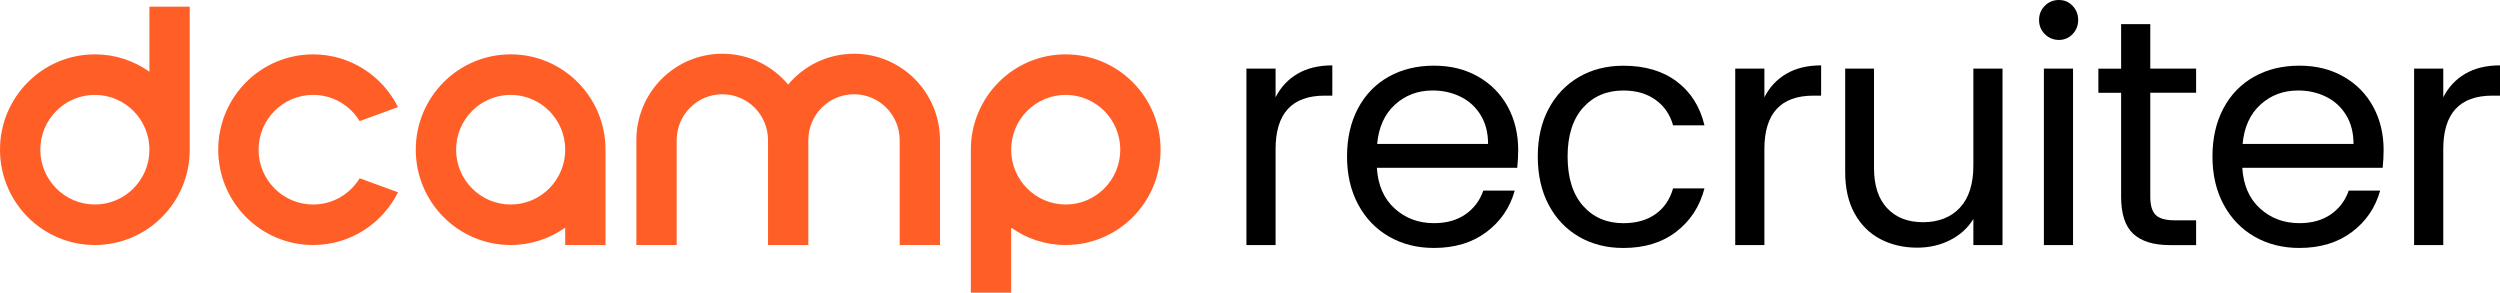
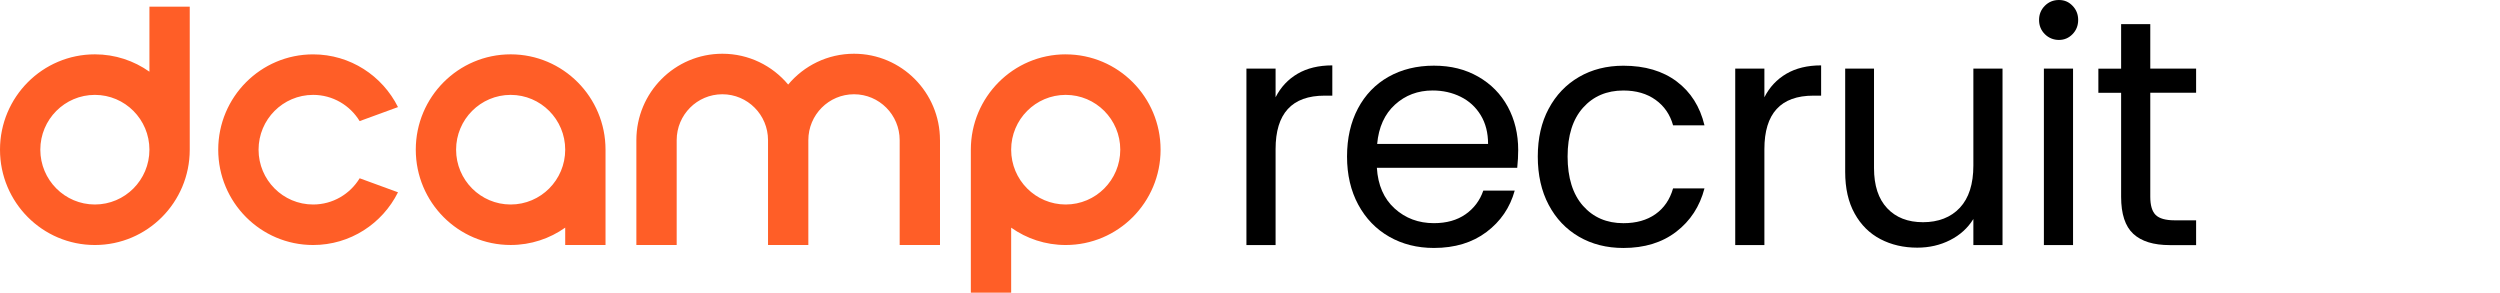
<svg xmlns="http://www.w3.org/2000/svg" width="205" height="24" viewBox="0 0 205 24" fill="none">
  <path d="M106.398 6.049C107.178 5.592 108.128 5.361 109.25 5.361V7.843H108.619C105.938 7.843 104.598 9.305 104.598 12.227V20.097H102.207V5.624H104.598V7.976C105.018 7.148 105.619 6.505 106.398 6.049Z" fill="black" />
  <path d="M124.415 13.758H112.903C112.99 15.183 113.477 16.297 114.362 17.098C115.247 17.9 116.321 18.299 117.581 18.299C118.614 18.299 119.477 18.057 120.171 17.573C120.863 17.09 121.35 16.442 121.63 15.632H124.206C123.82 17.023 123.049 18.155 121.892 19.025C120.735 19.896 119.298 20.332 117.581 20.332C116.215 20.332 114.991 20.025 113.914 19.409C112.836 18.793 111.989 17.916 111.376 16.782C110.764 15.646 110.457 14.331 110.457 12.834C110.457 11.337 110.755 10.026 111.35 8.898C111.945 7.773 112.783 6.904 113.861 6.296C114.938 5.689 116.179 5.385 117.579 5.385C118.98 5.385 120.155 5.685 121.206 6.282C122.257 6.882 123.067 7.703 123.638 8.752C124.206 9.8 124.492 10.982 124.492 12.304C124.492 12.763 124.466 13.246 124.413 13.756L124.415 13.758ZM121.417 9.441C121.013 8.78 120.467 8.278 119.775 7.936C119.083 7.593 118.316 7.42 117.476 7.42C116.266 7.42 115.237 7.807 114.386 8.582C113.536 9.357 113.051 10.43 112.927 11.804H122.022C122.022 10.889 121.821 10.102 121.417 9.441Z" fill="black" />
  <path d="M126.993 8.915C127.587 7.797 128.416 6.93 129.477 6.312C130.536 5.697 131.75 5.389 133.118 5.389C134.888 5.389 136.347 5.821 137.494 6.684C138.641 7.546 139.4 8.743 139.767 10.275H137.192C136.946 9.394 136.469 8.698 135.759 8.189C135.048 7.679 134.17 7.422 133.118 7.422C131.752 7.422 130.648 7.893 129.806 8.835C128.966 9.777 128.543 11.111 128.543 12.836C128.543 14.561 128.964 15.925 129.806 16.876C130.648 17.826 131.75 18.301 133.118 18.301C134.17 18.301 135.046 18.055 135.747 17.561C136.447 17.067 136.93 16.364 137.192 15.448H139.767C139.382 16.927 138.61 18.112 137.453 19.001C136.297 19.89 134.851 20.334 133.116 20.334C131.75 20.334 130.536 20.026 129.475 19.411C128.415 18.795 127.587 17.924 126.991 16.796C126.394 15.671 126.098 14.349 126.098 12.836C126.098 11.323 126.396 10.032 126.991 8.915H126.993Z" fill="black" />
  <path d="M146.48 6.049C147.26 5.592 148.21 5.361 149.332 5.361V7.843H148.701C146.02 7.843 144.68 9.305 144.68 12.227V20.097H142.289V5.624H144.68V7.976C145.1 7.148 145.701 6.505 146.48 6.049Z" fill="black" />
  <path d="M164.207 5.625V20.098H161.816V17.958C161.36 18.699 160.726 19.274 159.91 19.688C159.096 20.102 158.197 20.308 157.217 20.308C156.095 20.308 155.088 20.075 154.195 19.608C153.302 19.141 152.596 18.442 152.08 17.508C151.562 16.576 151.305 15.44 151.305 14.1V5.625H153.669V13.786C153.669 15.211 154.028 16.309 154.747 17.073C155.465 17.84 156.446 18.221 157.69 18.221C158.934 18.221 159.977 17.826 160.712 17.033C161.449 16.241 161.816 15.087 161.816 13.574V5.625H164.207Z" fill="black" />
  <path d="M167.676 2.8C167.361 2.484 167.203 2.096 167.203 1.638C167.203 1.179 167.361 0.793 167.676 0.475C167.991 0.159 168.376 0 168.833 0C169.29 0 169.643 0.159 169.949 0.475C170.256 0.791 170.41 1.179 170.41 1.638C170.41 2.096 170.256 2.482 169.949 2.8C169.643 3.116 169.269 3.275 168.833 3.275C168.397 3.275 167.993 3.116 167.676 2.8ZM169.99 5.624V20.097H167.599V5.624H169.99Z" fill="black" />
  <path d="M176.323 7.607V16.137C176.323 16.84 176.471 17.338 176.769 17.63C177.067 17.919 177.583 18.066 178.32 18.066H180.081V20.099H177.926C176.595 20.099 175.596 19.791 174.93 19.175C174.265 18.56 173.932 17.548 173.932 16.139V7.609H172.066V5.629H173.932V1.98H176.323V5.625H180.081V7.605H176.323V7.607Z" fill="black" />
-   <path d="M195.38 13.758H183.868C183.955 15.183 184.442 16.297 185.327 17.098C186.212 17.9 187.286 18.299 188.546 18.299C189.579 18.299 190.442 18.057 191.136 17.573C191.828 17.09 192.315 16.442 192.595 15.632H195.171C194.785 17.023 194.014 18.155 192.857 19.025C191.7 19.896 190.263 20.332 188.546 20.332C187.18 20.332 185.956 20.025 184.878 19.409C183.801 18.793 182.954 17.916 182.341 16.782C181.728 15.646 181.422 14.331 181.422 12.834C181.422 11.337 181.72 10.026 182.315 8.898C182.91 7.773 183.748 6.904 184.826 6.296C185.903 5.689 187.143 5.385 188.544 5.385C189.944 5.385 191.12 5.685 192.171 6.282C193.222 6.882 194.032 7.703 194.602 8.752C195.171 9.8 195.457 10.982 195.457 12.304C195.457 12.763 195.43 13.246 195.378 13.756L195.38 13.758ZM192.384 9.441C191.98 8.78 191.434 8.278 190.742 7.936C190.05 7.593 189.283 7.42 188.442 7.42C187.233 7.42 186.204 7.807 185.353 8.582C184.503 9.357 184.018 10.43 183.894 11.804H192.989C192.989 10.889 192.788 10.102 192.384 9.441Z" fill="black" />
-   <path d="M202.148 6.049C202.928 5.592 203.878 5.361 205 5.361V7.843H204.369C201.688 7.843 200.348 9.305 200.348 12.227V20.097H197.957V5.624H200.348V7.976C200.768 7.148 201.369 6.505 202.148 6.049Z" fill="black" />
  <path d="M12.253 0.549V5.879C10.986 4.982 9.444 4.456 7.78 4.456C3.483 4.456 0 7.957 0 12.274C0 16.592 3.483 20.091 7.78 20.091C12.076 20.091 15.559 16.592 15.559 12.274V0.549H12.253ZM7.78 16.769C5.31 16.769 3.306 14.756 3.306 12.274C3.306 9.793 5.31 7.78 7.78 7.78C10.25 7.78 12.253 9.793 12.253 12.274C12.253 14.756 10.25 16.769 7.78 16.769ZM77.08 11.492V20.091H73.773V11.492C73.773 9.413 72.097 7.729 70.029 7.729C67.961 7.729 66.284 9.413 66.284 11.492V20.091H62.978V11.492C62.978 9.413 61.301 7.729 59.233 7.729C57.165 7.729 55.488 9.413 55.488 11.492V20.091H52.182V11.492C52.182 7.578 55.338 4.407 59.233 4.407C61.401 4.407 63.337 5.388 64.63 6.934C65.923 5.388 67.861 4.407 70.027 4.407C73.922 4.407 77.078 7.578 77.078 11.492H77.08ZM41.874 4.456C37.577 4.456 34.094 7.955 34.094 12.273C34.094 16.59 37.577 20.089 41.874 20.089C43.538 20.089 45.08 19.563 46.347 18.666V20.089H49.653V12.273C49.653 7.955 46.17 4.456 41.874 4.456ZM41.874 16.769C39.404 16.769 37.4 14.756 37.4 12.274C37.4 9.793 39.404 7.78 41.874 7.78C44.344 7.78 46.347 9.793 46.347 12.274C46.347 14.756 44.344 16.769 41.874 16.769ZM29.491 14.62C28.705 15.911 27.291 16.769 25.675 16.769C23.205 16.769 21.202 14.756 21.202 12.274C21.202 9.793 23.205 7.78 25.675 7.78C27.291 7.78 28.707 8.641 29.491 9.931L32.635 8.781C31.358 6.218 28.721 4.458 25.675 4.458C21.378 4.458 17.895 7.957 17.895 12.274C17.895 16.592 21.378 20.091 25.675 20.091C28.721 20.091 31.358 18.333 32.635 15.768L29.493 14.618L29.491 14.62ZM87.388 4.456C83.092 4.456 79.609 7.955 79.609 12.273V23.998H82.915V18.668C84.181 19.565 85.724 20.091 87.388 20.091C91.685 20.091 95.168 16.592 95.168 12.274C95.168 7.957 91.685 4.458 87.388 4.458V4.456ZM87.388 16.769C84.918 16.769 82.915 14.756 82.915 12.274C82.915 9.793 84.918 7.78 87.388 7.78C89.858 7.78 91.862 9.793 91.862 12.274C91.862 14.756 89.858 16.769 87.388 16.769Z" fill="#FF5E27" />
</svg>